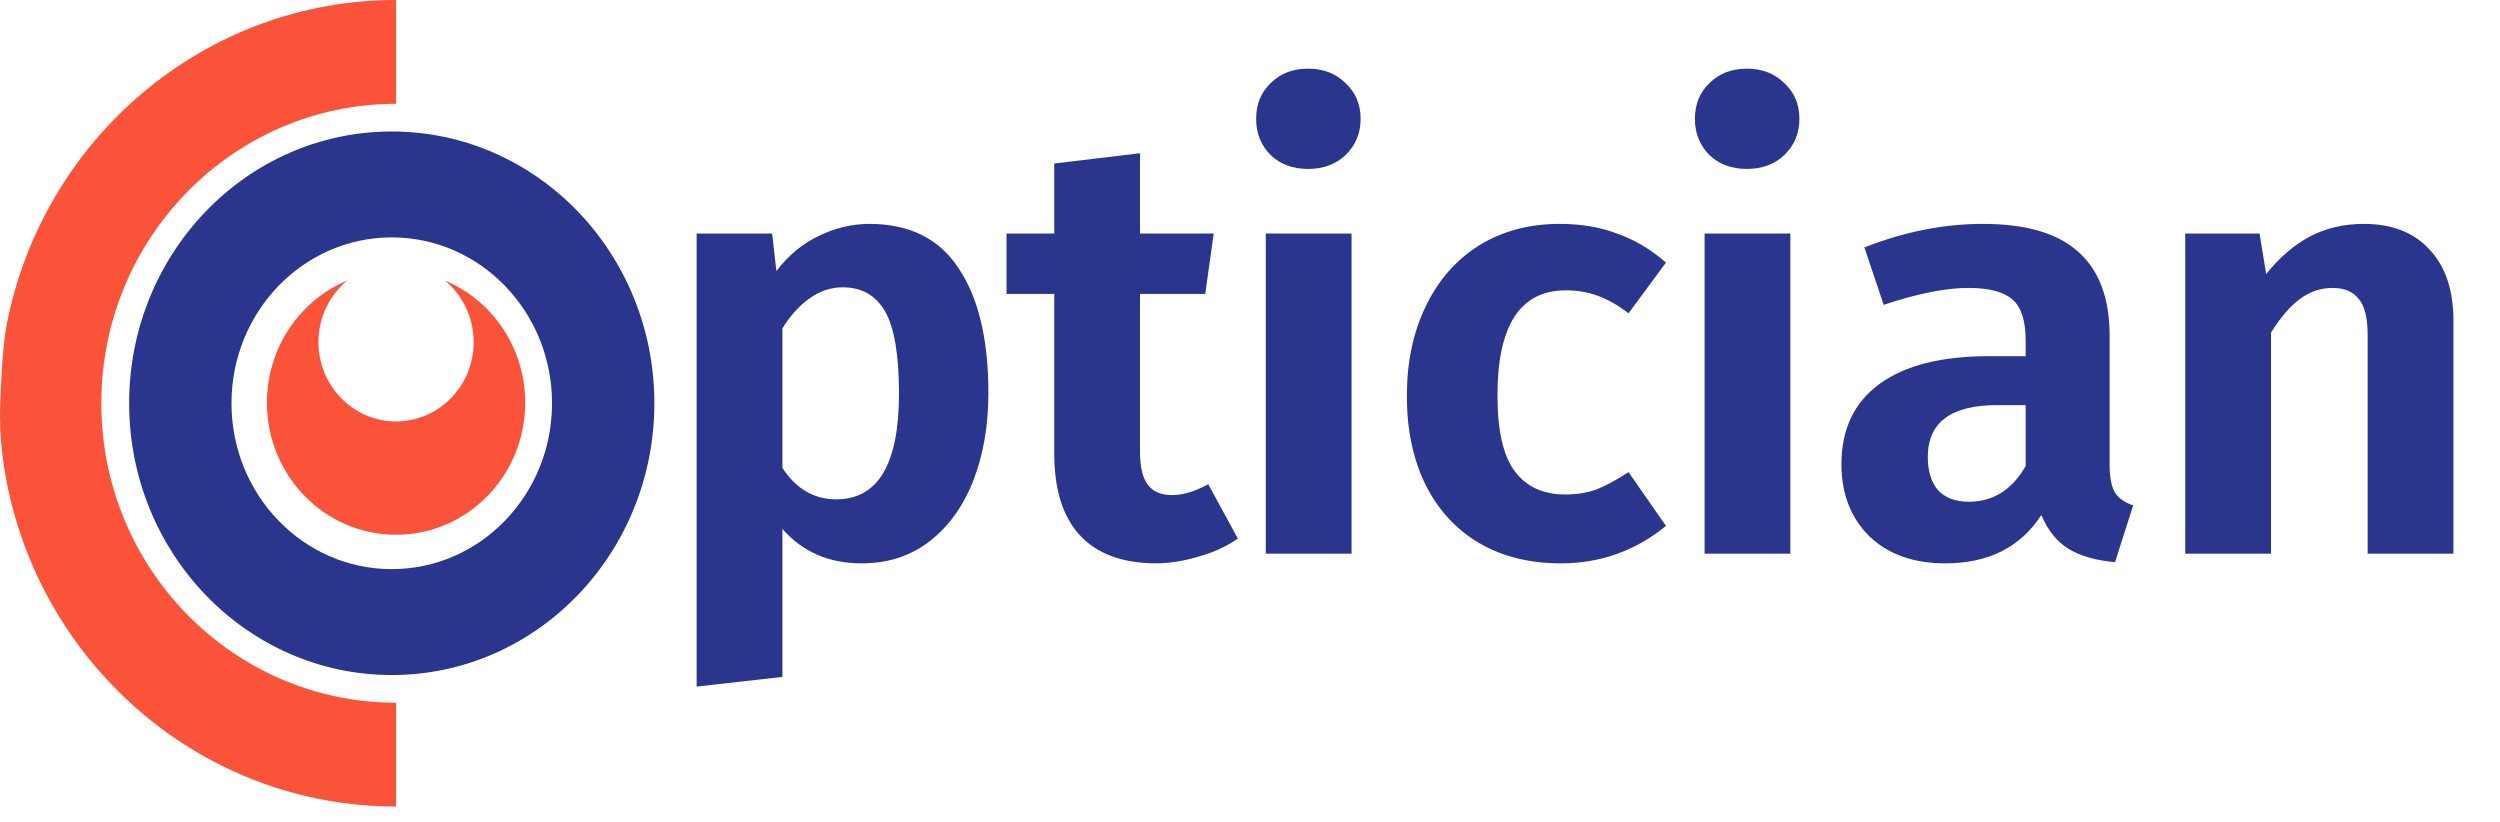
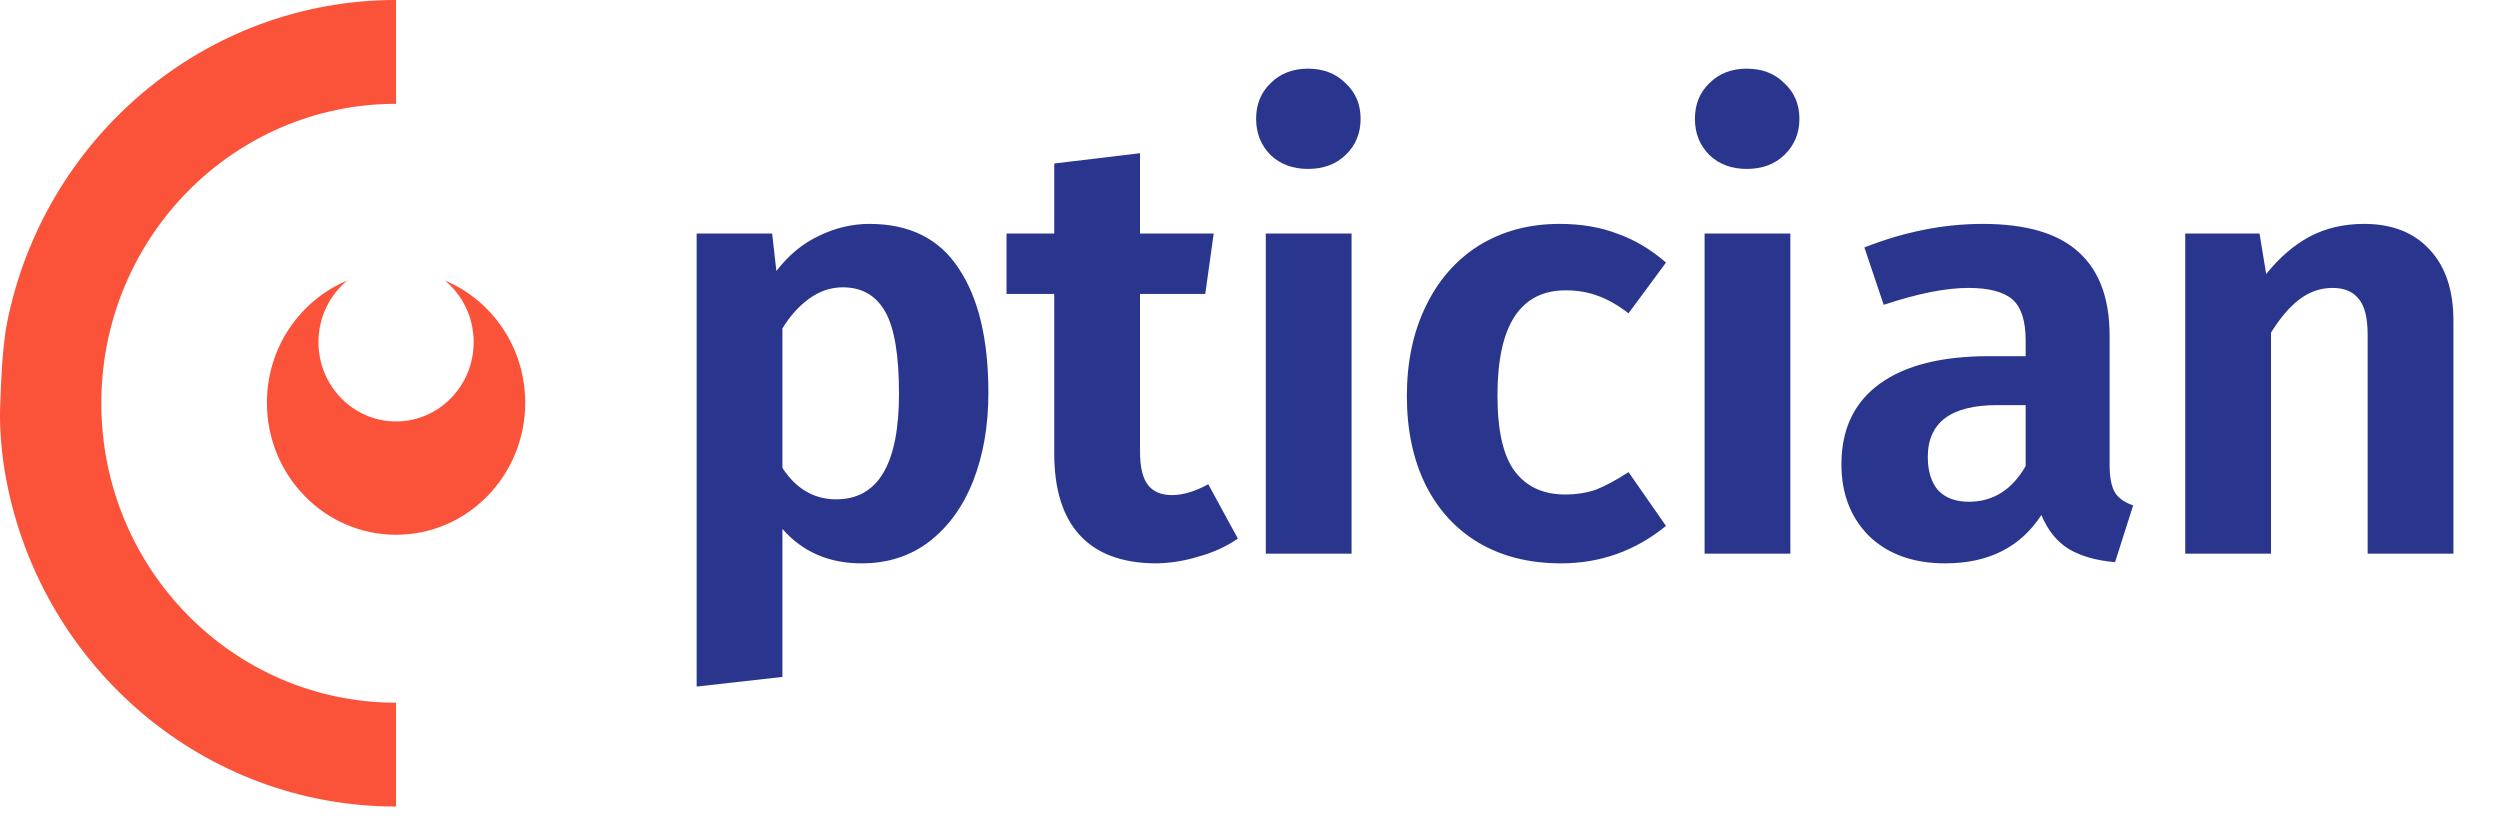
<svg xmlns="http://www.w3.org/2000/svg" width="149" height="49" viewBox="0 0 149 49" fill="none">
  <path d="M51.816 13.344C54.216 13.344 55.992 14.232 57.144 16.008C58.32 17.76 58.908 20.232 58.908 23.424C58.908 25.368 58.608 27.108 58.008 28.644C57.408 30.18 56.532 31.392 55.38 32.28C54.252 33.144 52.908 33.576 51.348 33.576C49.404 33.576 47.832 32.892 46.632 31.524V40.344L41.52 40.92V13.92H46.02L46.272 16.152C46.992 15.216 47.832 14.52 48.792 14.064C49.776 13.584 50.784 13.344 51.816 13.344ZM49.836 29.76C52.332 29.76 53.58 27.66 53.58 23.46C53.58 21.156 53.304 19.524 52.752 18.564C52.2 17.604 51.36 17.124 50.232 17.124C49.512 17.124 48.84 17.352 48.216 17.808C47.616 18.24 47.088 18.828 46.632 19.572V27.888C47.448 29.136 48.516 29.76 49.836 29.76ZM73.777 32.1C73.081 32.58 72.289 32.94 71.401 33.18C70.537 33.444 69.673 33.576 68.809 33.576C66.841 33.552 65.353 32.988 64.345 31.884C63.337 30.78 62.833 29.16 62.833 27.024V17.52H59.989V13.92H62.833V9.744L67.945 9.132V13.92H72.337L71.833 17.52H67.945V26.916C67.945 27.828 68.101 28.488 68.413 28.896C68.725 29.304 69.205 29.508 69.853 29.508C70.501 29.508 71.221 29.292 72.013 28.86L73.777 32.1ZM80.553 13.92V33H75.441V13.92H80.553ZM77.961 4.092C78.873 4.092 79.617 4.38 80.193 4.956C80.793 5.508 81.093 6.216 81.093 7.08C81.093 7.944 80.793 8.664 80.193 9.24C79.617 9.792 78.873 10.068 77.961 10.068C77.049 10.068 76.305 9.792 75.729 9.24C75.153 8.664 74.865 7.944 74.865 7.08C74.865 6.216 75.153 5.508 75.729 4.956C76.305 4.38 77.049 4.092 77.961 4.092ZM92.957 13.344C94.229 13.344 95.369 13.536 96.377 13.92C97.409 14.28 98.381 14.856 99.293 15.648L97.061 18.672C96.437 18.192 95.825 17.844 95.225 17.628C94.649 17.412 94.013 17.304 93.317 17.304C90.605 17.304 89.249 19.392 89.249 23.568C89.249 25.68 89.597 27.192 90.293 28.104C90.989 29.016 91.985 29.472 93.281 29.472C93.953 29.472 94.565 29.376 95.117 29.184C95.669 28.968 96.317 28.62 97.061 28.14L99.293 31.344C97.469 32.832 95.381 33.576 93.029 33.576C91.157 33.576 89.525 33.168 88.133 32.352C86.765 31.536 85.709 30.384 84.965 28.896C84.221 27.384 83.849 25.62 83.849 23.604C83.849 21.588 84.221 19.812 84.965 18.276C85.709 16.716 86.765 15.504 88.133 14.64C89.525 13.776 91.133 13.344 92.957 13.344ZM106.705 13.92V33H101.593V13.92H106.705ZM104.113 4.092C105.025 4.092 105.769 4.38 106.345 4.956C106.945 5.508 107.245 6.216 107.245 7.08C107.245 7.944 106.945 8.664 106.345 9.24C105.769 9.792 105.025 10.068 104.113 10.068C103.201 10.068 102.457 9.792 101.881 9.24C101.305 8.664 101.017 7.944 101.017 7.08C101.017 6.216 101.305 5.508 101.881 4.956C102.457 4.38 103.201 4.092 104.113 4.092ZM125.733 27.708C125.733 28.452 125.841 29.004 126.057 29.364C126.273 29.7 126.633 29.952 127.137 30.12L126.057 33.504C124.929 33.408 124.005 33.144 123.285 32.712C122.589 32.28 122.049 31.608 121.665 30.696C120.417 32.616 118.509 33.576 115.941 33.576C114.045 33.576 112.533 33.036 111.405 31.956C110.301 30.852 109.749 29.424 109.749 27.672C109.749 25.584 110.505 23.988 112.017 22.884C113.529 21.78 115.701 21.228 118.533 21.228H120.729V20.292C120.729 19.116 120.465 18.3 119.937 17.844C119.409 17.388 118.533 17.16 117.309 17.16C115.965 17.16 114.285 17.496 112.269 18.168L111.117 14.748C113.493 13.812 115.845 13.344 118.173 13.344C120.765 13.344 122.673 13.908 123.897 15.036C125.121 16.14 125.733 17.796 125.733 20.004V27.708ZM117.345 29.904C118.785 29.904 119.913 29.196 120.729 27.78V24.144H119.037C116.277 24.144 114.897 25.176 114.897 27.24C114.897 28.08 115.101 28.74 115.509 29.22C115.941 29.676 116.553 29.904 117.345 29.904ZM140.896 13.344C142.576 13.344 143.884 13.86 144.82 14.892C145.756 15.9 146.224 17.304 146.224 19.104V33H141.112V19.968C141.112 18.936 140.932 18.216 140.572 17.808C140.236 17.376 139.72 17.16 139.024 17.16C138.304 17.16 137.644 17.388 137.044 17.844C136.468 18.276 135.904 18.936 135.352 19.824V33H130.24V13.92H134.668L135.064 16.332C135.856 15.348 136.72 14.604 137.656 14.1C138.616 13.596 139.696 13.344 140.896 13.344Z" fill="#2A368E" />
-   <path fill-rule="evenodd" clip-rule="evenodd" d="M6.039 24.035C6.039 14.179 13.904 6.188 23.605 6.188V0C12.148 0 2.594 8.275 0.415 19.262C0.084 20.928 0.02 24.035 0.02 24.035C0.02 24.035 -0.136 26.034 0.415 28.808C2.594 39.795 12.148 48.07 23.605 48.07V41.881C13.904 41.881 6.039 33.891 6.039 24.035Z" fill="#FA533A" />
-   <path fill-rule="evenodd" clip-rule="evenodd" d="M13.797 24.035C13.797 18.575 18.073 14.149 23.349 14.149C28.625 14.149 32.901 18.575 32.901 24.035C32.901 29.495 28.625 33.92 23.349 33.92C18.073 33.921 13.797 29.495 13.797 24.035ZM23.349 7.837C14.705 7.837 7.697 15.089 7.697 24.035C7.697 32.98 14.705 40.232 23.349 40.232C31.992 40.232 39 32.98 39 24.035C39 15.089 31.993 7.837 23.349 7.837Z" fill="#2A368E" />
+   <path fill-rule="evenodd" clip-rule="evenodd" d="M6.039 24.035C6.039 14.179 13.904 6.188 23.605 6.188V0C12.148 0 2.594 8.275 0.415 19.262C0.084 20.928 0.02 24.035 0.02 24.035C0.02 24.035 -0.136 26.034 0.415 28.808C2.594 39.795 12.148 48.07 23.605 48.07V41.881C13.904 41.881 6.039 33.891 6.039 24.035" fill="#FA533A" />
  <path fill-rule="evenodd" clip-rule="evenodd" d="M31.303 24.004C31.303 20.713 29.326 17.895 26.519 16.72C27.563 17.587 28.23 18.909 28.23 20.391C28.23 23.001 26.159 25.118 23.605 25.118C21.051 25.118 18.98 23.001 18.98 20.391C18.98 18.909 19.648 17.587 20.692 16.72C17.886 17.894 15.908 20.713 15.908 24.004C15.908 28.349 19.354 31.872 23.605 31.872C27.856 31.872 31.303 28.35 31.303 24.004Z" fill="#FA533A" />
</svg>